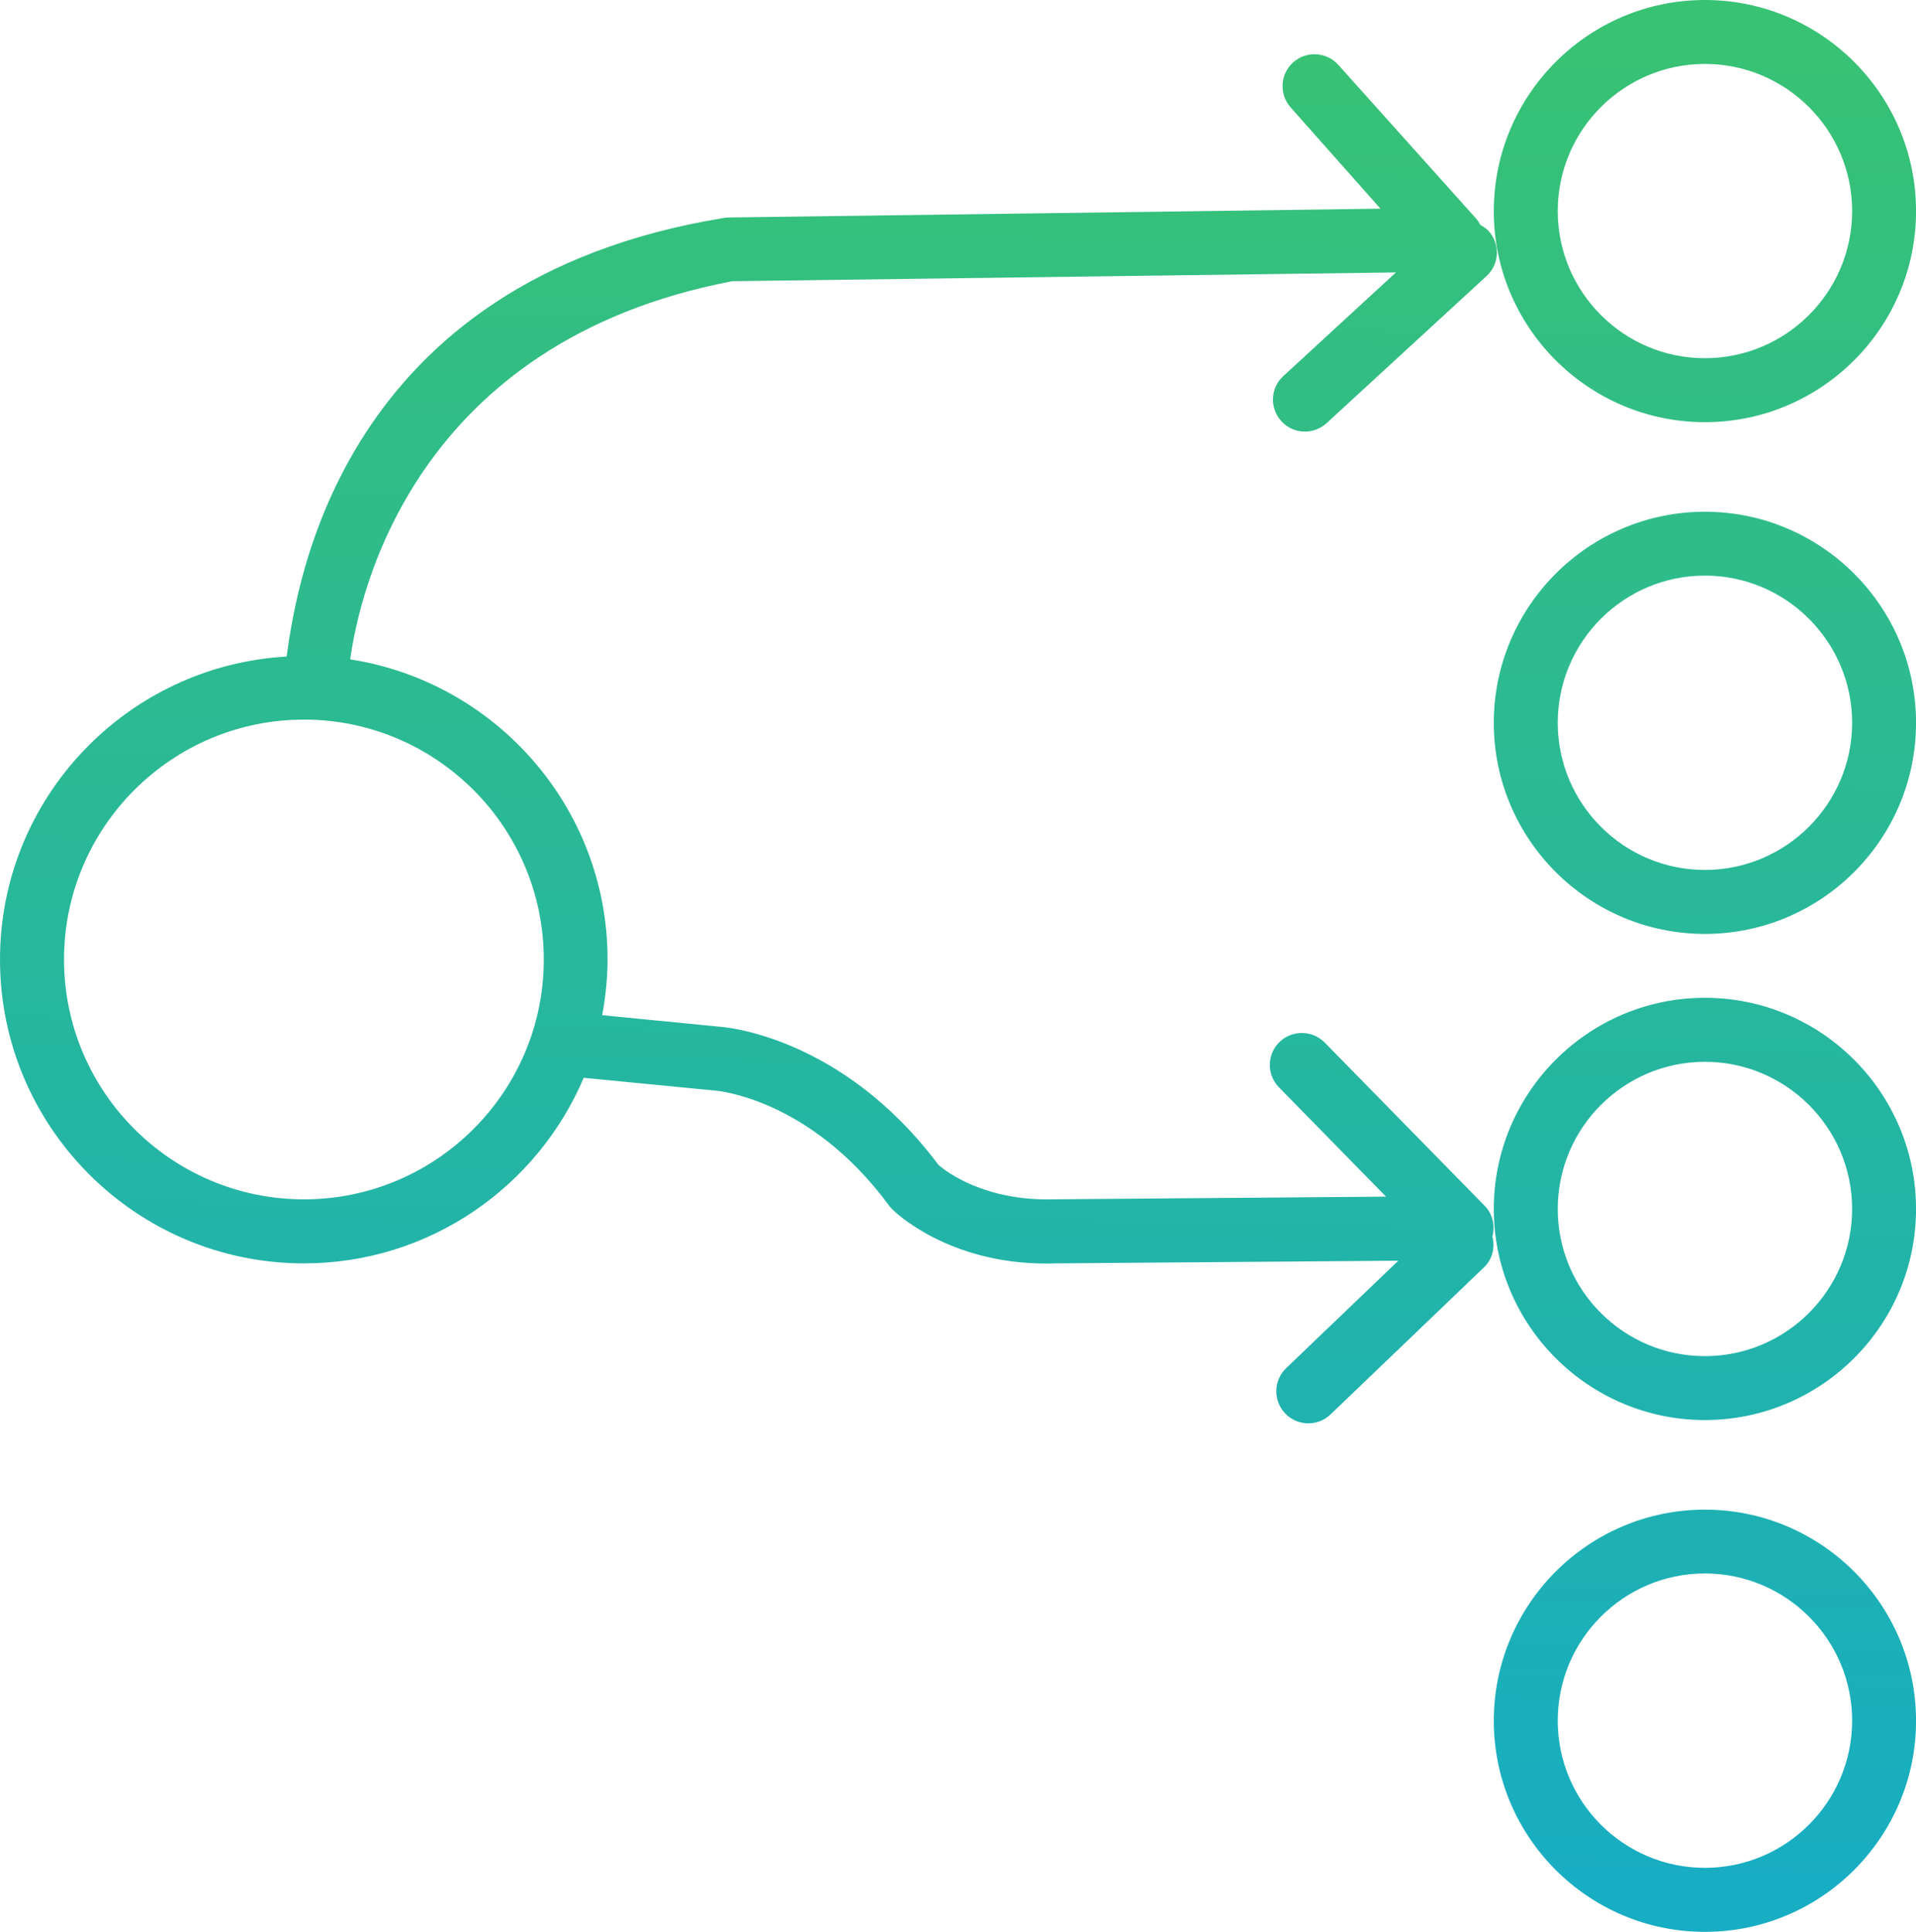
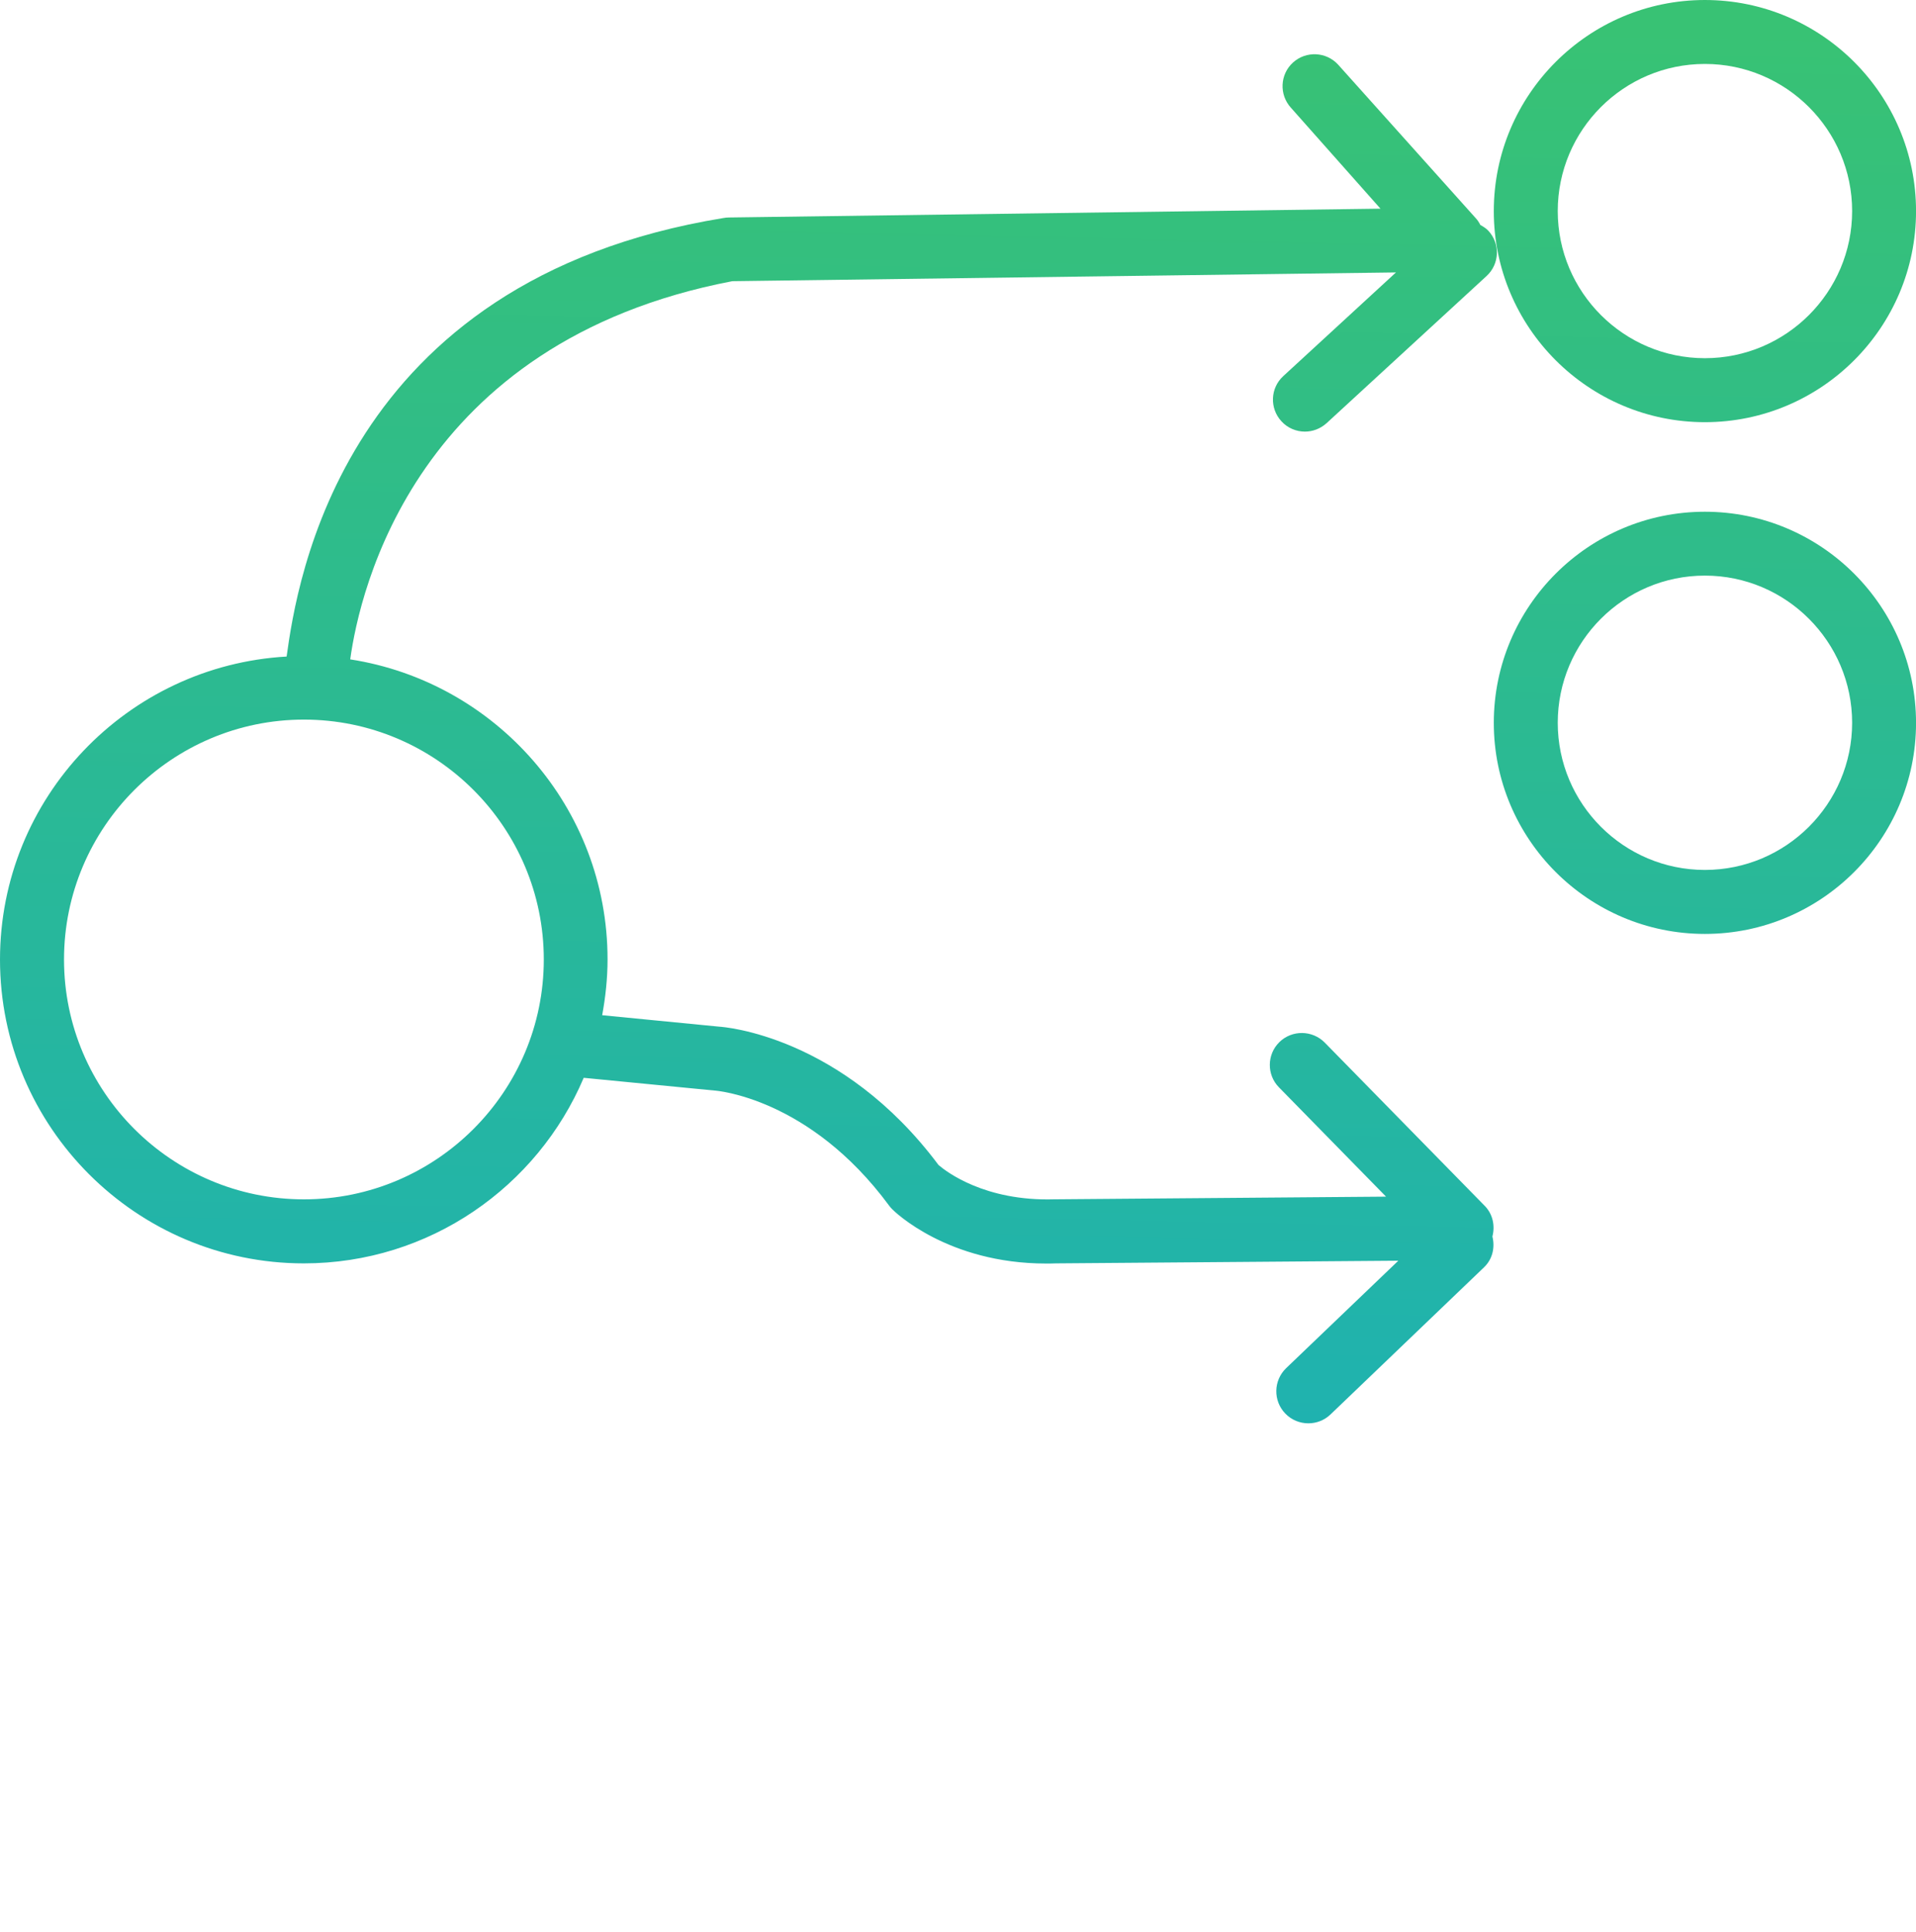
<svg xmlns="http://www.w3.org/2000/svg" version="1.1" id="Layer_1" x="0px" y="0px" width="49.588px" height="50px" viewBox="1.476 1.489 49.588 50" enable-background="new 1.476 1.489 49.588 50" xml:space="preserve">
  <g>
    <linearGradient id="SVGID_1_" gradientUnits="userSpaceOnUse" x1="101.698" y1="-95.265" x2="100.698" y2="-143.765" gradientTransform="matrix(1 0 0 -1 -56 -93.072)">
      <stop offset="0" style="stop-color:#38C274" />
      <stop offset="1" style="stop-color:#17ADC3" />
    </linearGradient>
    <path fill="url(#SVGID_1_)" d="M45.6,12.416c3.014,0,5.465-2.45,5.465-5.463c0-3.013-2.451-5.464-5.465-5.464   c-3.012,0-5.463,2.452-5.463,5.464C40.137,9.965,42.588,12.416,45.6,12.416z M45.6,3.144c2.102,0,3.811,1.709,3.811,3.808   c0,2.099-1.709,3.808-3.811,3.808c-2.1,0-3.808-1.709-3.808-3.808C41.792,4.853,43.499,3.144,45.6,3.144z" />
    <linearGradient id="SVGID_2_" gradientUnits="userSpaceOnUse" x1="101.972" y1="-95.272" x2="100.972" y2="-143.768" gradientTransform="matrix(1 0 0 -1 -56 -93.072)">
      <stop offset="0" style="stop-color:#38C274" />
      <stop offset="1" style="stop-color:#17ADC3" />
    </linearGradient>
    <path fill="url(#SVGID_2_)" d="M45.6,14.734c-3.012,0-5.463,2.452-5.463,5.464c0,3.013,2.451,5.463,5.463,5.463   c3.014,0,5.465-2.45,5.465-5.463C51.064,17.185,48.613,14.734,45.6,14.734z M45.6,24.005c-2.1,0-3.808-1.709-3.808-3.809   c0-2.1,1.707-3.809,3.808-3.809c2.102,0,3.811,1.711,3.811,3.81C49.41,22.296,47.7,24.005,45.6,24.005z" />
    <linearGradient id="SVGID_3_" gradientUnits="userSpaceOnUse" x1="102.231" y1="-95.276" x2="101.231" y2="-143.776" gradientTransform="matrix(1 0 0 -1 -56 -93.072)">
      <stop offset="0" style="stop-color:#38C274" />
      <stop offset="1" style="stop-color:#17ADC3" />
    </linearGradient>
-     <path fill="url(#SVGID_3_)" d="M45.6,27.315c-3.012,0-5.463,2.451-5.463,5.465c0,3.012,2.451,5.463,5.463,5.463   c3.014,0,5.465-2.451,5.465-5.463C51.064,29.767,48.613,27.315,45.6,27.315z M45.6,36.589c-2.101,0-3.808-1.707-3.808-3.809   c0-2.1,1.707-3.809,3.808-3.809c2.102,0,3.811,1.709,3.811,3.809C49.409,34.882,47.7,36.589,45.6,36.589z" />
    <linearGradient id="SVGID_4_" gradientUnits="userSpaceOnUse" x1="102.504" y1="-95.28" x2="101.504" y2="-143.782" gradientTransform="matrix(1 0 0 -1 -56 -93.072)">
      <stop offset="0" style="stop-color:#38C274" />
      <stop offset="1" style="stop-color:#17ADC3" />
    </linearGradient>
-     <path fill="url(#SVGID_4_)" d="M45.6,40.562c-3.012,0-5.463,2.451-5.463,5.465c0,3.012,2.451,5.463,5.463,5.463   c3.014,0,5.465-2.452,5.465-5.463C51.064,43.013,48.613,40.562,45.6,40.562z M45.6,49.833c-2.101,0-3.808-1.707-3.808-3.809   c0-2.101,1.707-3.81,3.808-3.81c2.102,0,3.811,1.709,3.811,3.81C49.41,48.126,47.7,49.833,45.6,49.833z" />
    <linearGradient id="SVGID_5_" gradientUnits="userSpaceOnUse" x1="77.385" y1="-94.765" x2="76.385" y2="-143.265" gradientTransform="matrix(1 0 0 -1 -56 -93.072)">
      <stop offset="0" style="stop-color:#38C274" />
      <stop offset="1" style="stop-color:#17ADC3" />
    </linearGradient>
    <path fill="url(#SVGID_5_)" d="M39.9,32.697l-4.139-4.224c-0.32-0.324-0.846-0.332-1.173-0.012   c-0.325,0.319-0.332,0.844-0.012,1.17l2.772,2.83l-8.586,0.069c-1.806,0.054-2.803-0.722-2.996-0.888   c-2.511-3.358-5.571-3.574-5.67-3.58l-3.035-0.297c0.086-0.47,0.139-0.951,0.139-1.446c0-3.926-2.895-7.18-6.66-7.764   c0.243-1.77,1.686-8.219,9.889-9.788L37.605,8.54l-2.916,2.683c-0.338,0.309-0.358,0.833-0.049,1.169   c0.161,0.178,0.387,0.268,0.607,0.268c0.2,0,0.4-0.072,0.563-0.219l4.14-3.808c0.337-0.309,0.358-0.833,0.048-1.17   c-0.061-0.066-0.135-0.11-0.209-0.151c-0.032-0.062-0.068-0.123-0.119-0.176l-3.561-3.973c-0.308-0.338-0.832-0.362-1.17-0.055   c-0.338,0.308-0.36,0.831-0.053,1.169l2.318,2.613L20.34,7.118c-0.047,0-0.095,0.006-0.141,0.014   c-9.891,1.612-11.041,9.446-11.305,11.35c-4.129,0.234-7.418,3.656-7.418,7.842c0,4.337,3.528,7.864,7.864,7.864   c3.25,0,6.046-1.982,7.243-4.803l3.387,0.33c0.024,0,2.451,0.176,4.516,2.977c0.023,0.033,0.051,0.064,0.082,0.095   c0.059,0.062,1.436,1.405,3.981,1.405c0.082,0,0.167,0,0.252-0.004l8.865-0.069l-2.904,2.782c-0.328,0.316-0.341,0.841-0.023,1.172   c0.162,0.17,0.381,0.255,0.598,0.255c0.207,0,0.413-0.076,0.573-0.229l3.974-3.809c0.223-0.213,0.287-0.518,0.217-0.797   C40.175,33.21,40.109,32.908,39.9,32.697z M9.342,32.531c-3.423,0-6.209-2.784-6.209-6.208c0-3.423,2.786-6.209,6.209-6.209   c3.424,0,6.208,2.786,6.208,6.209C15.55,29.745,12.766,32.531,9.342,32.531z" />
  </g>
</svg>